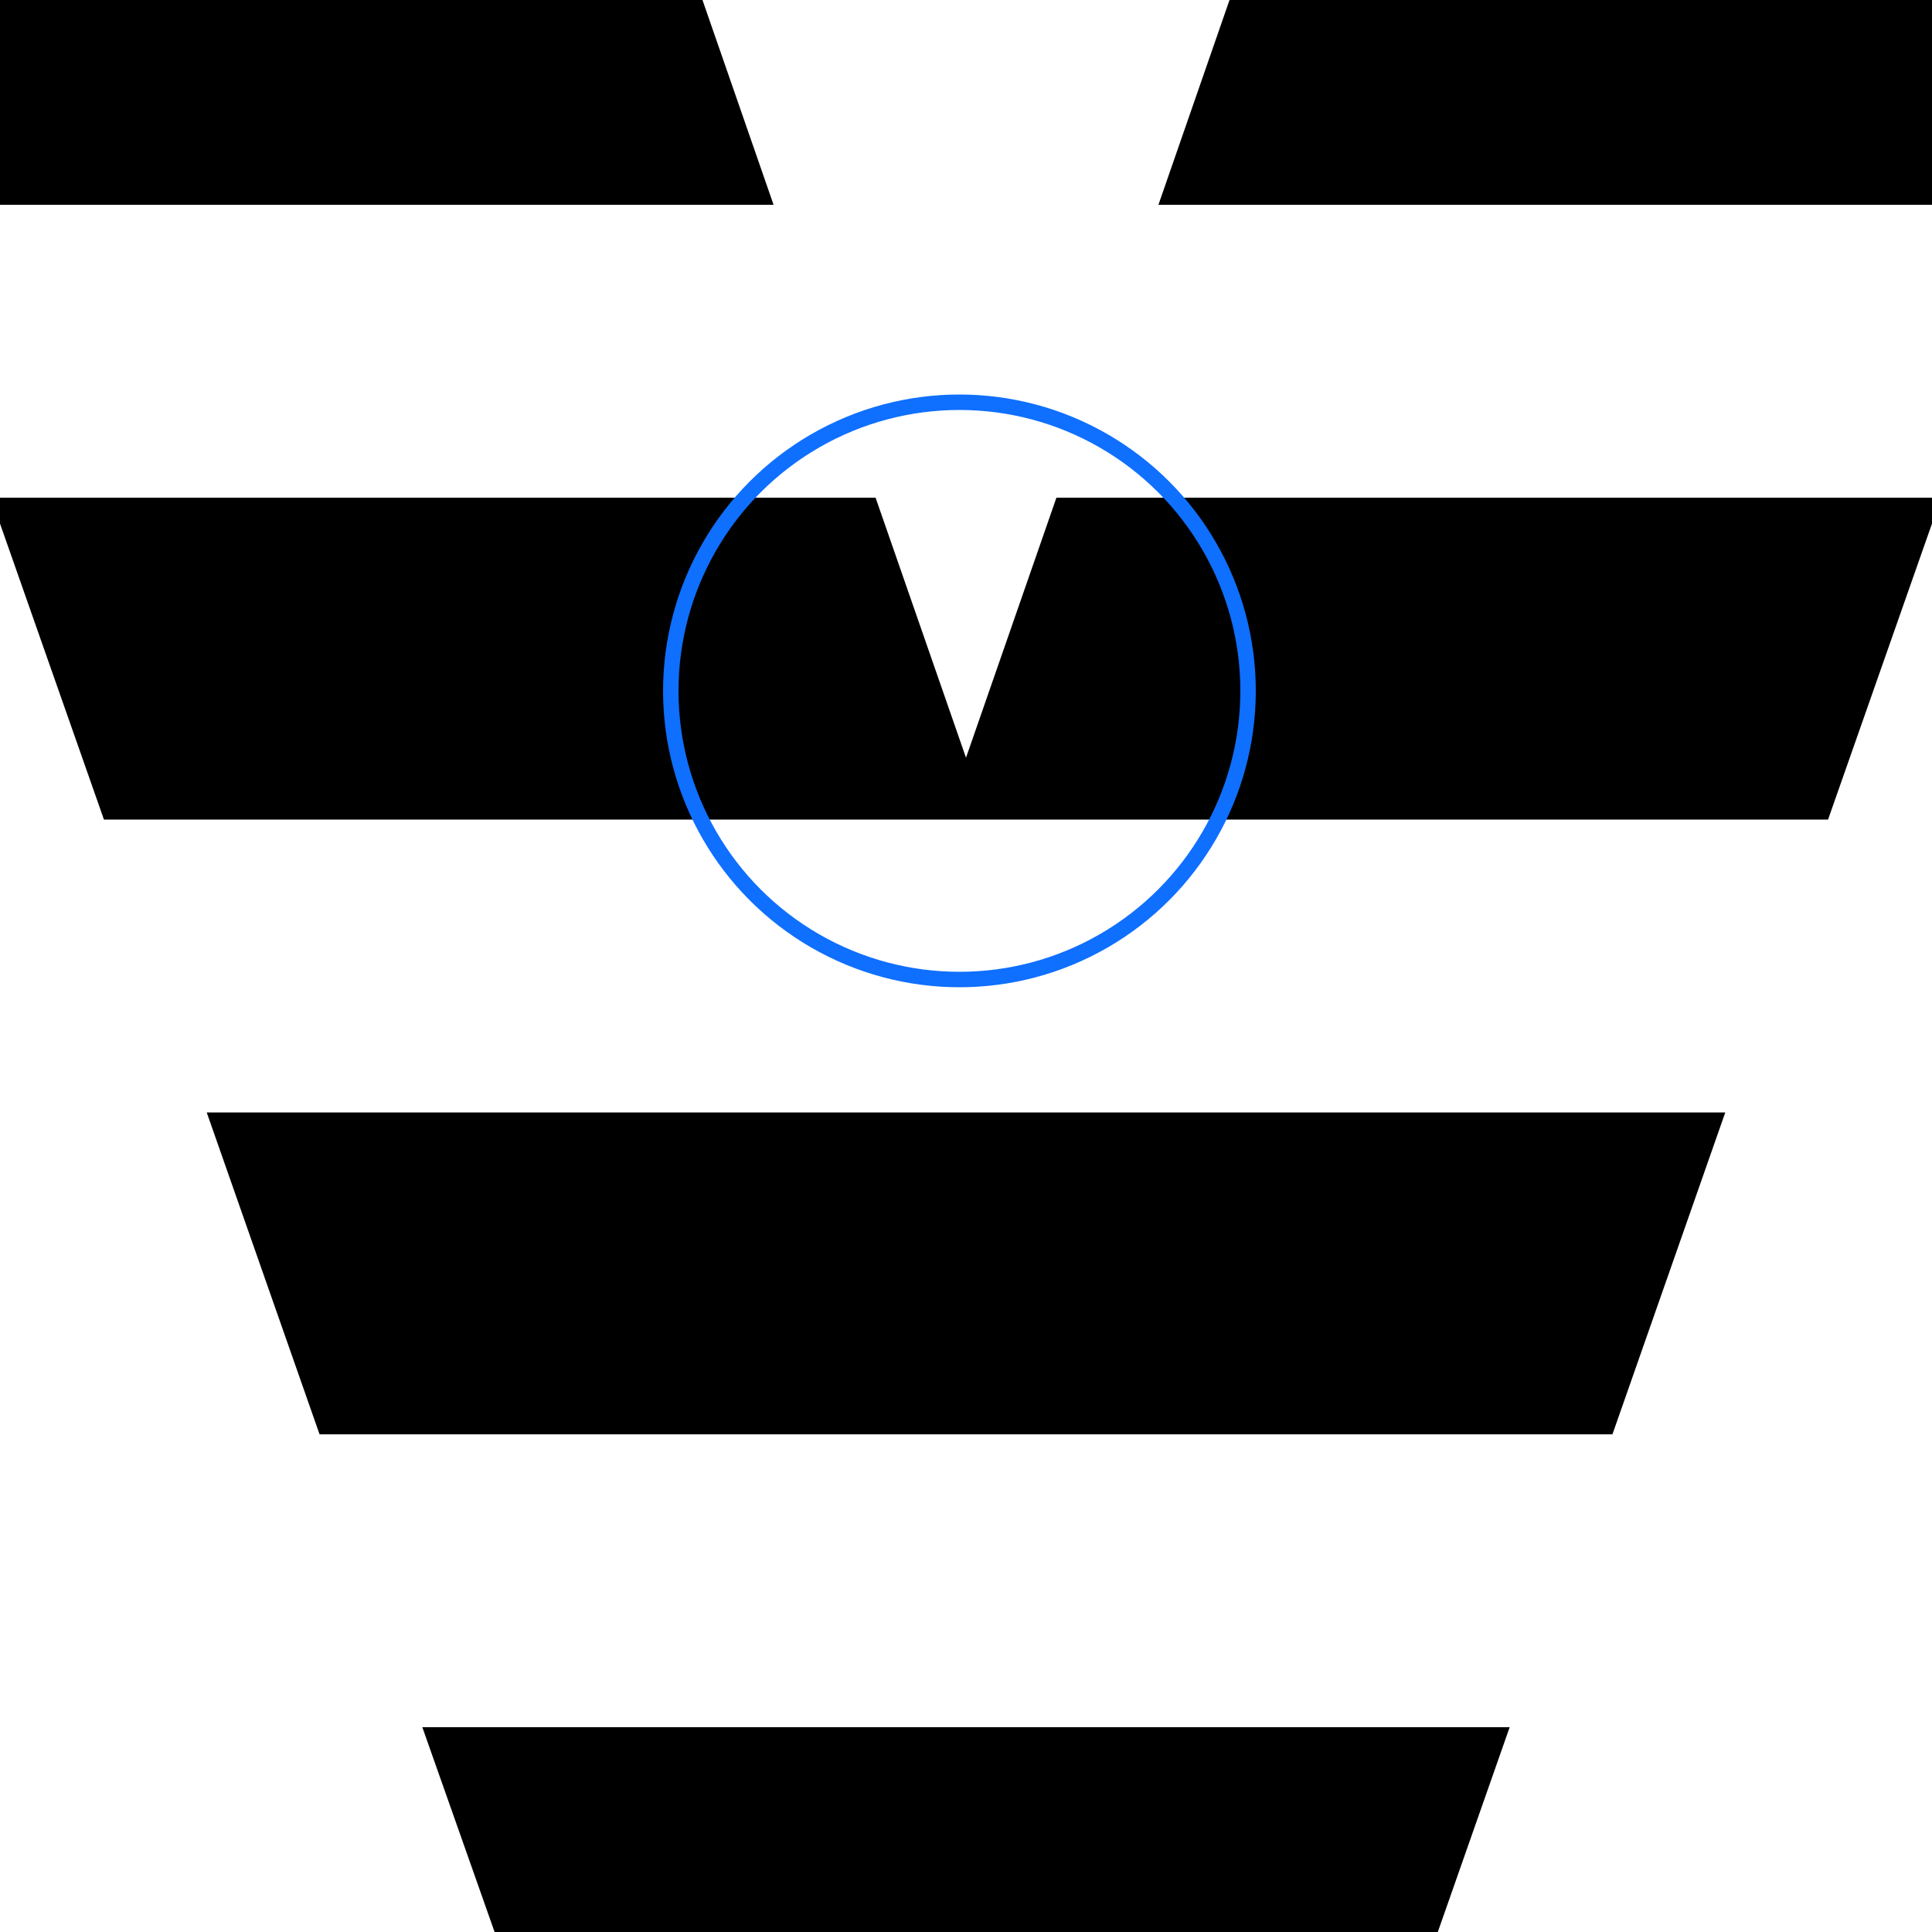
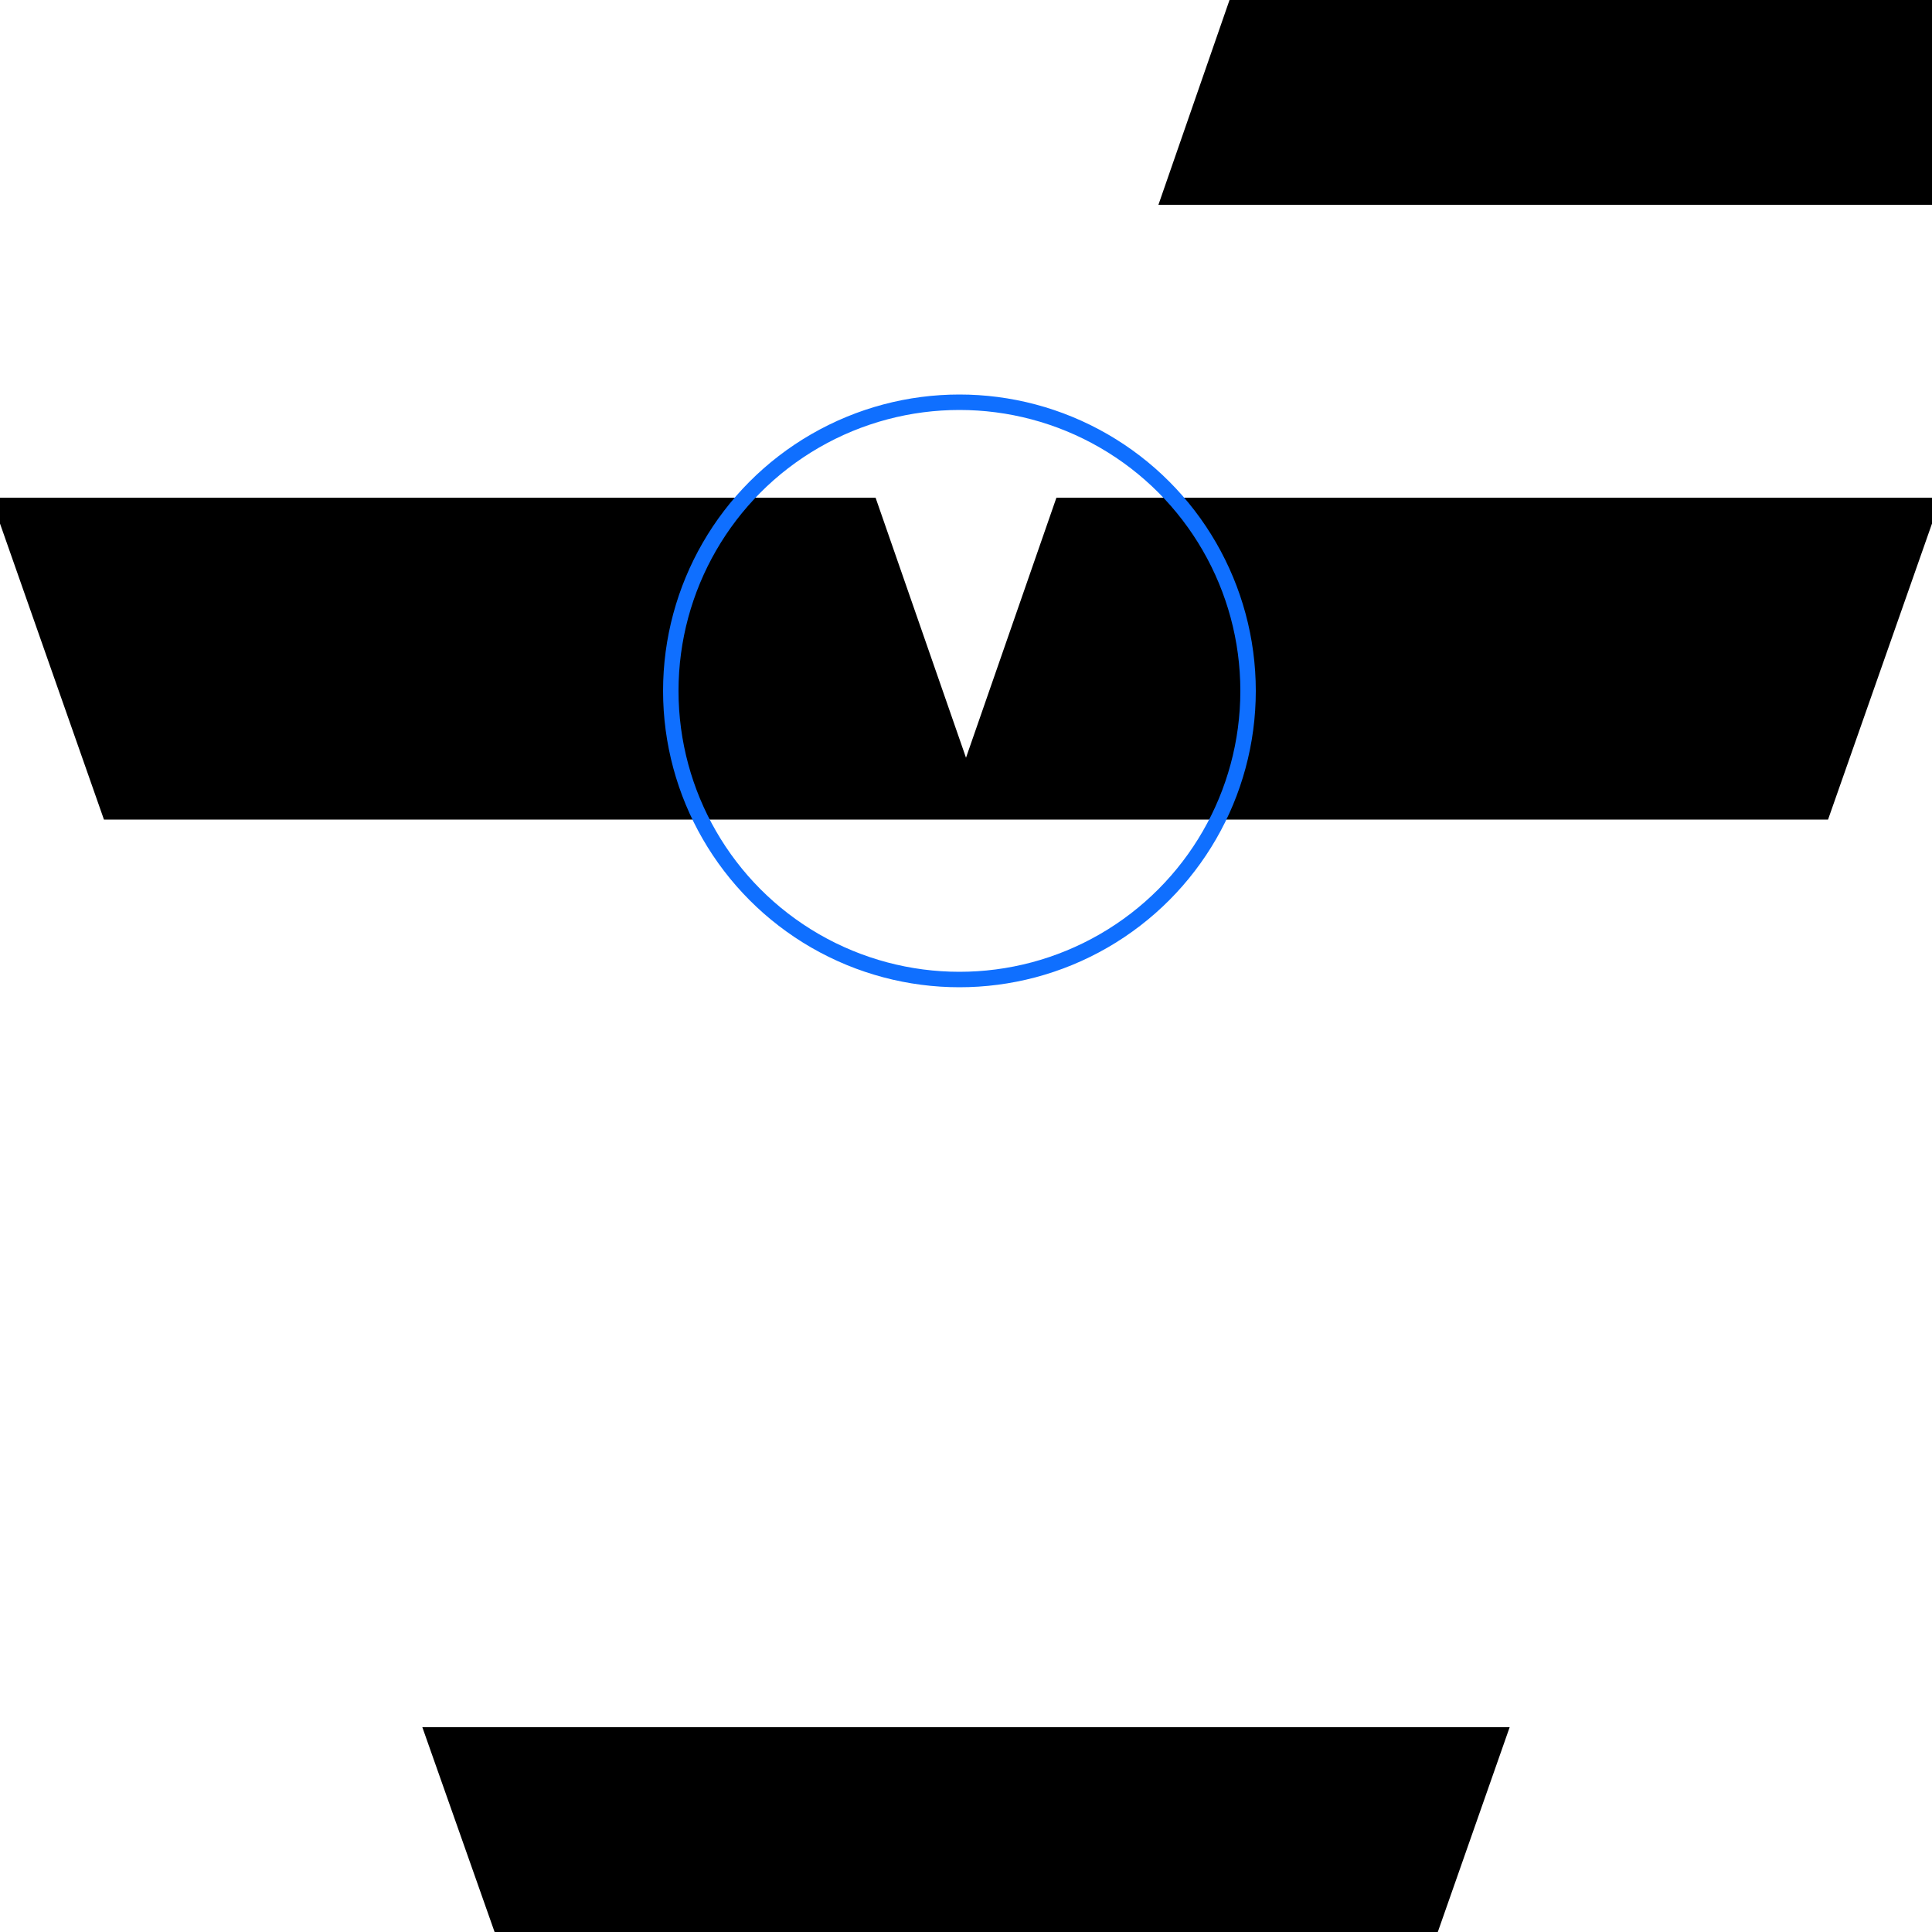
<svg xmlns="http://www.w3.org/2000/svg" version="1.1" id="Layer_1" x="0px" y="0px" width="500px" height="500px" viewBox="0 0 500 500" style="enable-background:new 0 0 500 500;" xml:space="preserve">
  <style type="text/css">
	.st0{fill:#FFFFFF;}
	.st1{fill:none;stroke:#0F6FFF;stroke-width:4;}
</style>
  <title>Group 25</title>
  <desc>Created with Sketch.</desc>
  <g id="Desktop">
    <g id="Icons-Copy-4" transform="translate(-351, -3037)">
      <g id="Group-25" transform="translate(350, 3037)">
-         <rect id="Rectangle-5-Copy-5" x="1" class="st0" width="500" height="500" />
        <g id="Group-75">
          <g id="Group-17" transform="translate(1, 165.818)">
            <path id="Fill-3" d="M0,334.2v-53V334.2z" />
-             <path id="Fill-4" d="M0,205.4v-83.3V205.4z" />
          </g>
          <polygon id="Fill-5" points="274.4,128.8 251,196.1 227.6,128.8 1,128.8 1,135.5 1,212.1 1,135.5 27.9,212.1 474.1,212.1       501,135.5 501,128.8     " />
          <polygon id="Fill-6" points="319.2,0 300.8,53 501,53 501,0     " />
          <polygon id="Fill-7" points="110.3,447 129,500 373.1,500 391.7,447     " />
-           <polygon id="Fill-8" points="83.7,371.2 418.3,371.2 447.5,287.9 54.5,287.9     " />
-           <polygon id="Fill-9" points="1,0 1,53 201.2,53 182.8,0     " />
        </g>
        <circle id="Oval-3" class="st1" cx="249.3" cy="178.8" r="74.7" />
      </g>
    </g>
  </g>
</svg>